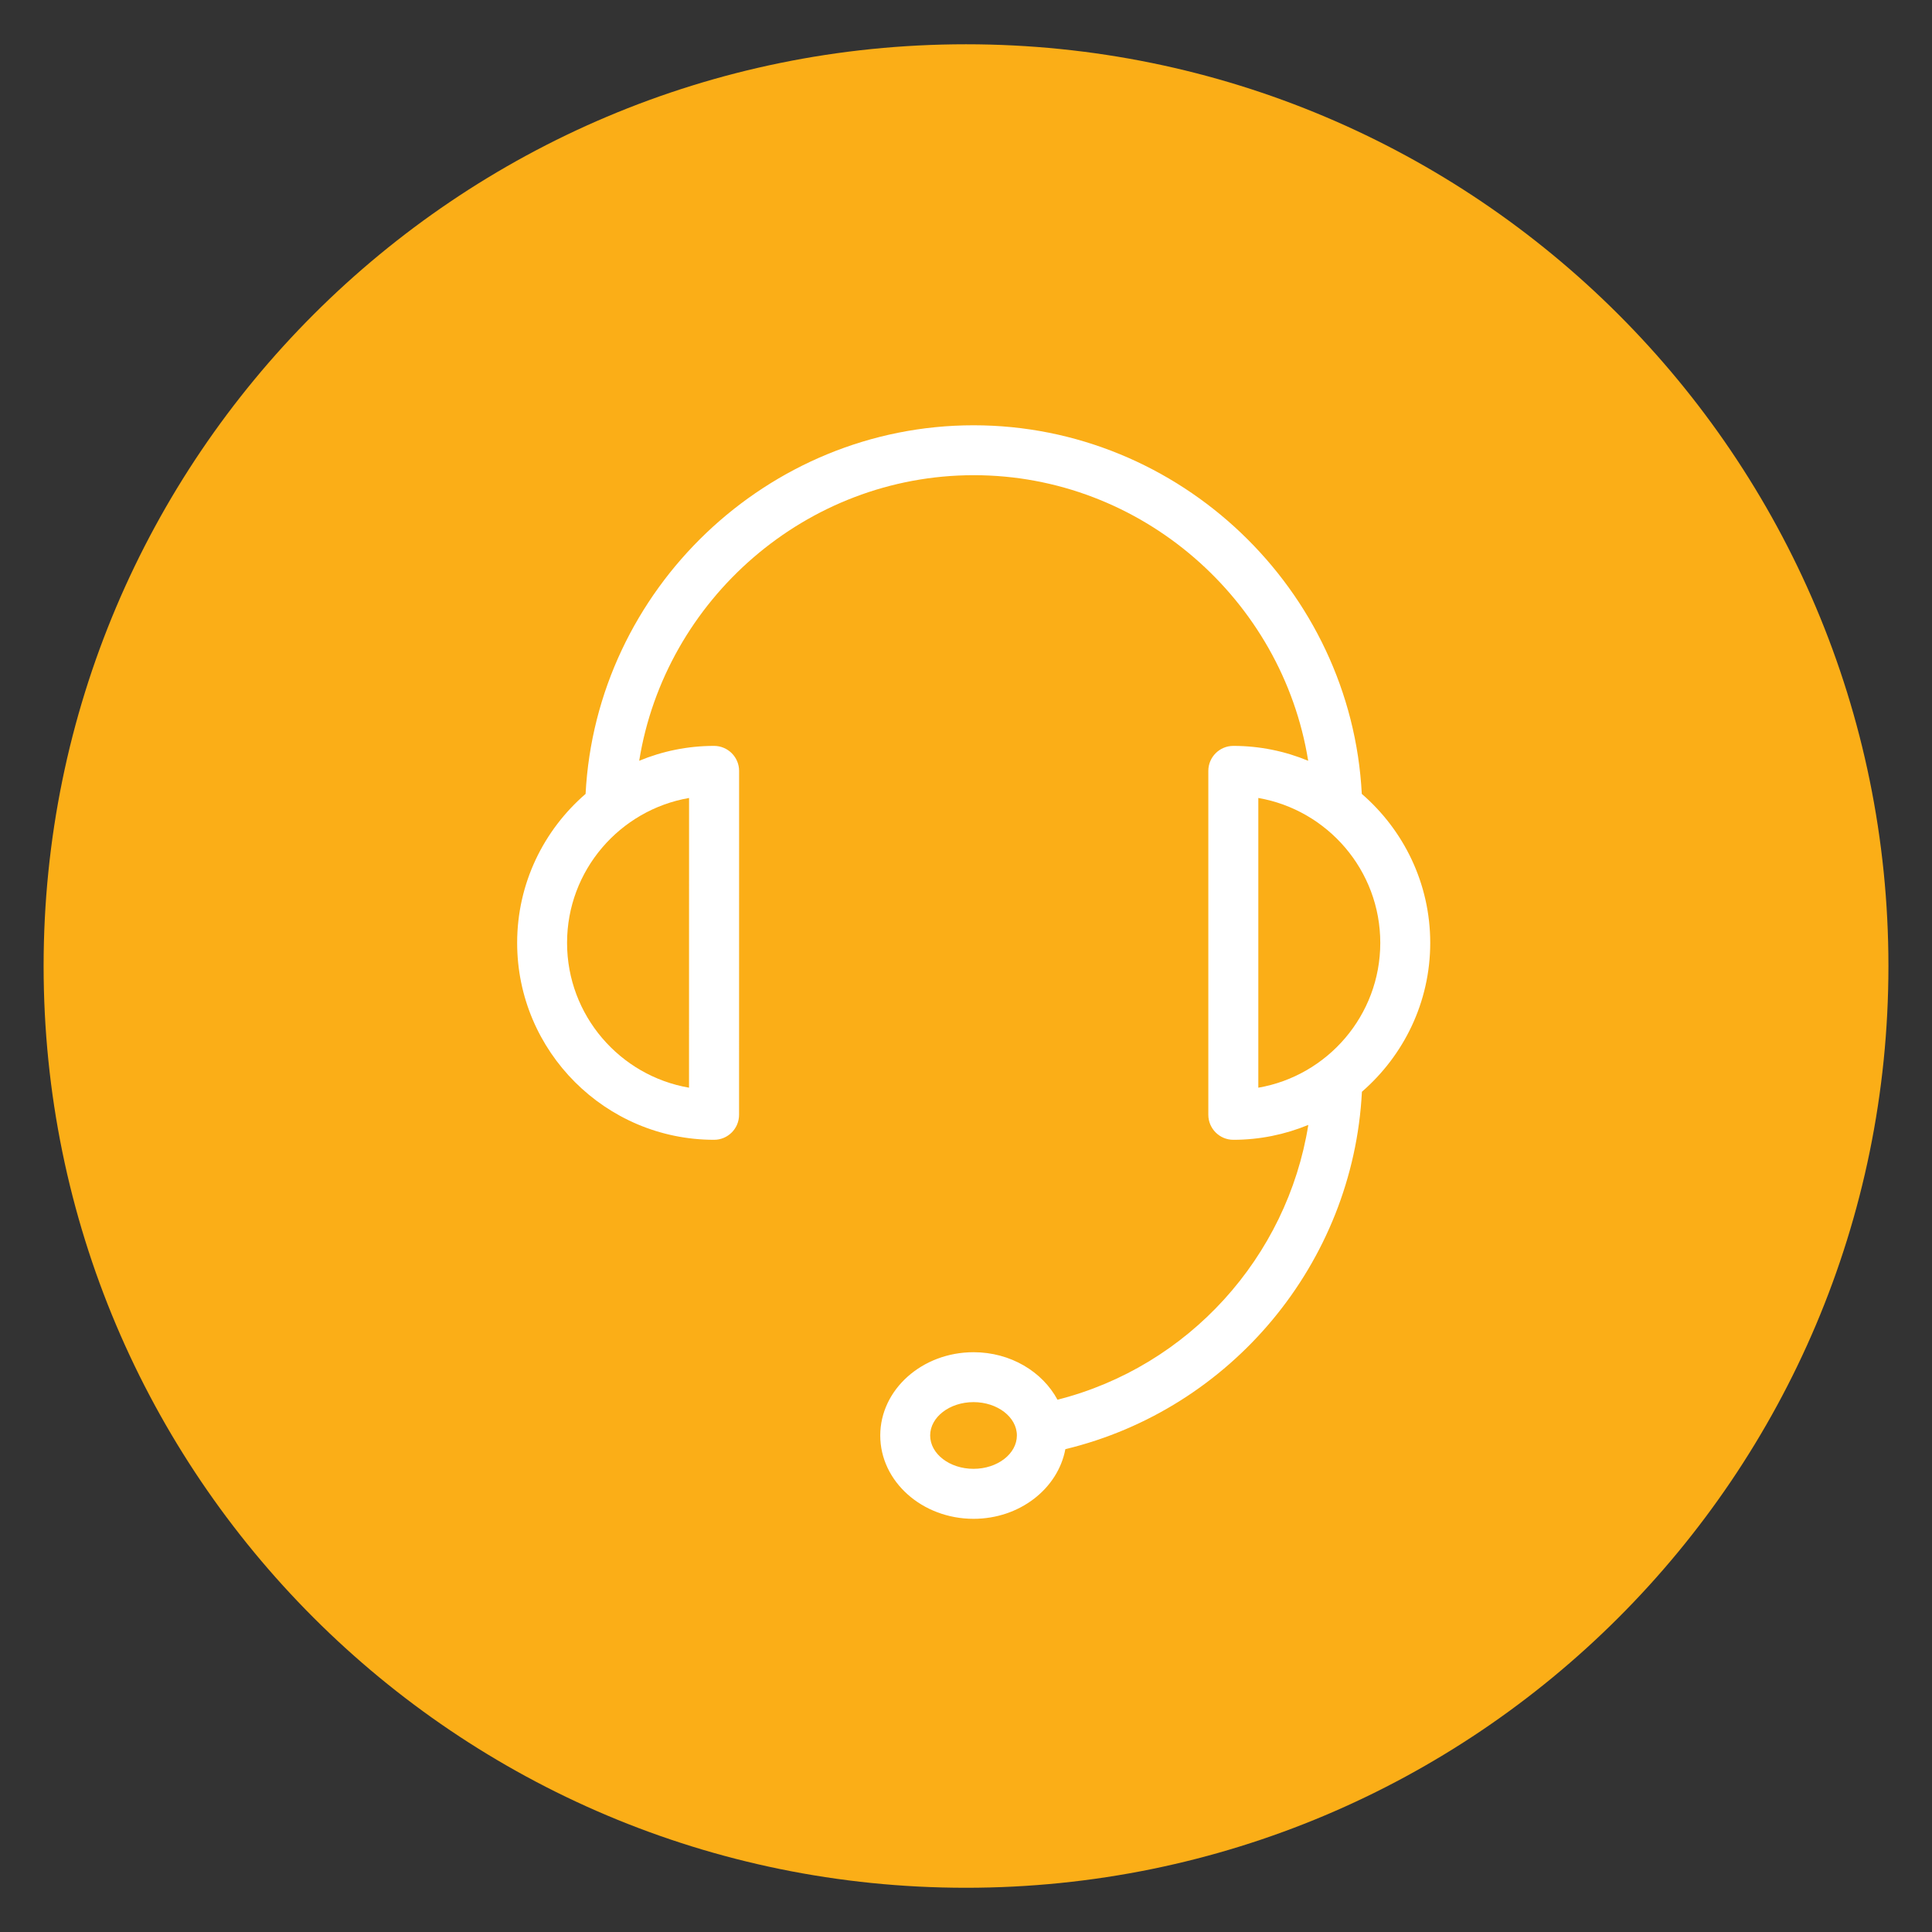
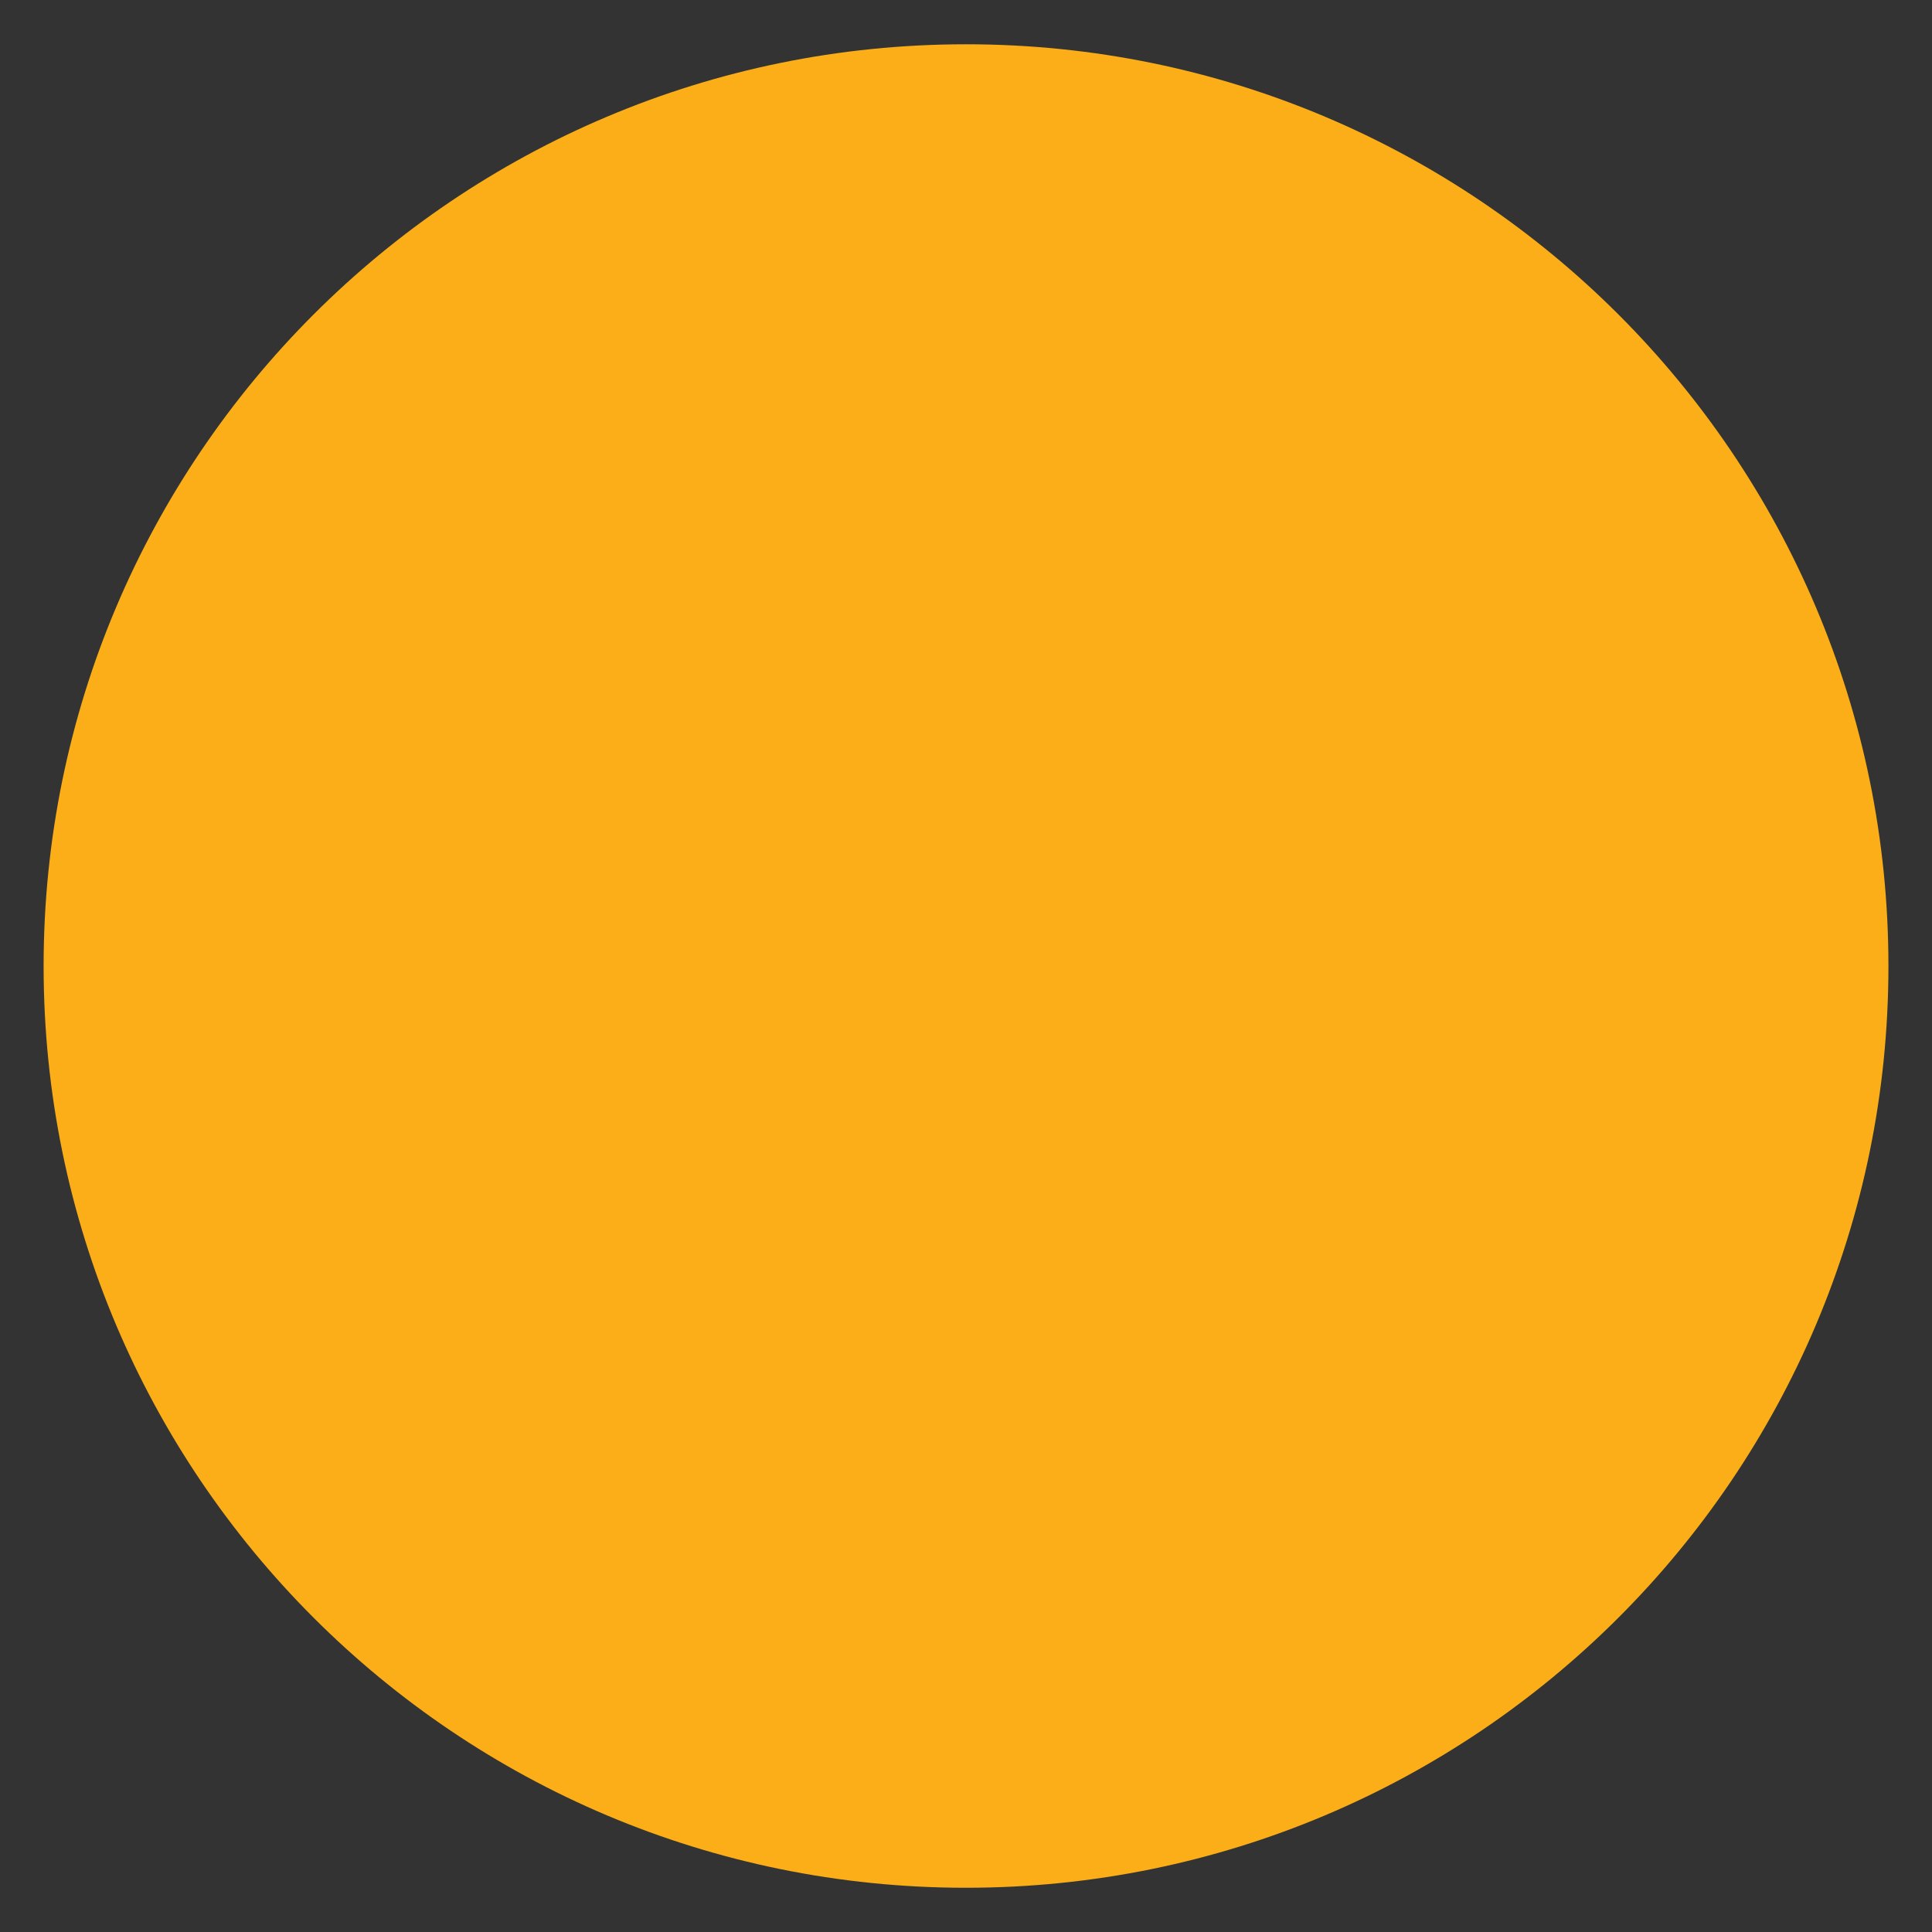
<svg xmlns="http://www.w3.org/2000/svg" id="Layer_1" x="0px" y="0px" width="46.605px" height="46.605px" viewBox="0 0 46.605 46.605" xml:space="preserve">
  <rect x="0" y="0" width="46.605" height="46.605" fill="#333333" stroke="none" />
-   <path fill="#FBAE17" d="M90.354,452.934c0,12.281-9.96,22.234-22.253,22.234c-12.291,0-22.248-9.953-22.248-22.234 c0-12.275,9.957-22.236,22.248-22.236C80.395,430.697,90.354,440.658,90.354,452.934z" />
+   <path fill="#FBAE17" d="M90.354,452.934c0,12.281-9.96,22.234-22.253,22.234c0-12.275,9.957-22.236,22.248-22.236C80.395,430.697,90.354,440.658,90.354,452.934z" />
  <g>
    <g>
      <path fill="none" stroke="#FFFFFF" stroke-width="1.134" stroke-miterlimit="10" d="M82.43,459.807 c0,1.289-1.059,2.348-2.35,2.348H56.126c-1.292,0-2.349-1.059-2.349-2.348v-13.75c0-1.293,1.057-2.348,2.349-2.348H80.08 c1.291,0,2.35,1.055,2.35,2.348V459.807z" />
-       <path fill="none" stroke="#FFFFFF" stroke-width="1.134" stroke-miterlimit="10" d="M82.43,459.807 c0,1.289-1.059,2.348-2.35,2.348H56.126c-1.292,0-2.349-1.059-2.349-2.348v-13.75c0-1.293,1.057-2.348,2.349-2.348H80.08 c1.291,0,2.35,1.055,2.35,2.348V459.807z" />
    </g>
-     <line fill="none" stroke="#FFFFFF" stroke-width="1.134" stroke-miterlimit="10" x1="54.192" y1="446.863" x2="82.013" y2="446.863" />
    <line fill="none" stroke="#FFFFFF" stroke-width="1.134" stroke-miterlimit="10" x1="68.676" y1="450.877" x2="79.188" y2="450.877" />
-     <line fill="none" stroke="#FFFFFF" stroke-width="1.134" stroke-miterlimit="10" x1="68.676" y1="452.887" x2="79.188" y2="452.887" />
    <line fill="none" stroke="#FFFFFF" stroke-width="1.134" stroke-miterlimit="10" x1="68.676" y1="454.891" x2="79.188" y2="454.891" />
    <line fill="none" stroke="#FFFFFF" stroke-width="1.134" stroke-miterlimit="10" x1="68.676" y1="458.066" x2="73.541" y2="458.066" />
    <g>
      <path fill="#FFFFFF" d="M57.575,456.877c0.298-0.049,1.864-0.236,2.047-0.941c0.067-0.25-0.519-1.338-0.593-1.521 c-0.076-0.188-0.559-1.563,0-2.529c0.871-1.512,2.229-1.373,2.229-1.373h0.037c0,0,1.357-0.139,2.23,1.373 c0.557,0.967,0.072,2.342,0,2.529c-0.076,0.184-0.661,1.271-0.596,1.521c0.185,0.705,1.853,0.846,2.155,0.893 c0.483,0.074,0.675,0.609,0.563,1.238h-8.67C56.979,458.066,56.738,457.02,57.575,456.877z" />
    </g>
  </g>
  <g>
    <path fill="#FBAE17" d="M45.554,23.304c0,12.281-9.96,22.234-22.253,22.234c-12.291,0-22.249-9.953-22.249-22.234 c0-12.275,9.958-22.236,22.249-22.236C35.594,1.067,45.554,11.028,45.554,23.304z" />
-     <path fill="#FFFFFF" d="M34.501,22.744c0-1.436-0.643-2.721-1.651-3.593c-0.255-4.928-4.388-8.892-9.365-8.892 c-4.972,0-9.104,3.965-9.359,8.892c-1.009,0.872-1.651,2.157-1.651,3.593c0,2.62,2.132,4.751,4.751,4.751 c0.332,0,0.602-0.271,0.602-0.603l0.001-8.296c0-0.16-0.064-0.313-0.177-0.426c-0.113-0.113-0.267-0.177-0.426-0.177 c-0.64,0-1.249,0.128-1.807,0.359c0.625-3.886,4.027-6.889,8.072-6.889c4.039,0,7.441,3.003,8.066,6.889 c-0.558-0.231-1.167-0.359-1.806-0.359c-0.332,0-0.603,0.27-0.603,0.603v8.296c0,0.332,0.271,0.603,0.603,0.603 c0.64,0,1.25-0.129,1.809-0.359c-0.51,3.188-2.889,5.828-6.051,6.629c-0.362-0.675-1.131-1.146-2.024-1.146 c-1.241,0-2.251,0.902-2.251,2.009c0,1.108,1.01,2.01,2.251,2.01c1.114,0,2.036-0.729,2.214-1.68 c4.005-0.966,6.944-4.494,7.154-8.622C33.86,25.462,34.501,24.178,34.501,22.744z M16.621,26.238 c-1.668-0.287-2.942-1.745-2.942-3.494c0-1.75,1.274-3.206,2.943-3.495L16.621,26.238z M23.484,35.432 c-0.577,0-1.046-0.361-1.046-0.805c0-0.442,0.469-0.804,1.046-0.804c0.576,0,1.046,0.361,1.046,0.804 C24.53,35.07,24.061,35.432,23.484,35.432z M30.354,19.249c1.668,0.289,2.942,1.745,2.942,3.495c0,1.749-1.274,3.207-2.942,3.494 V19.249z" />
  </g>
</svg>